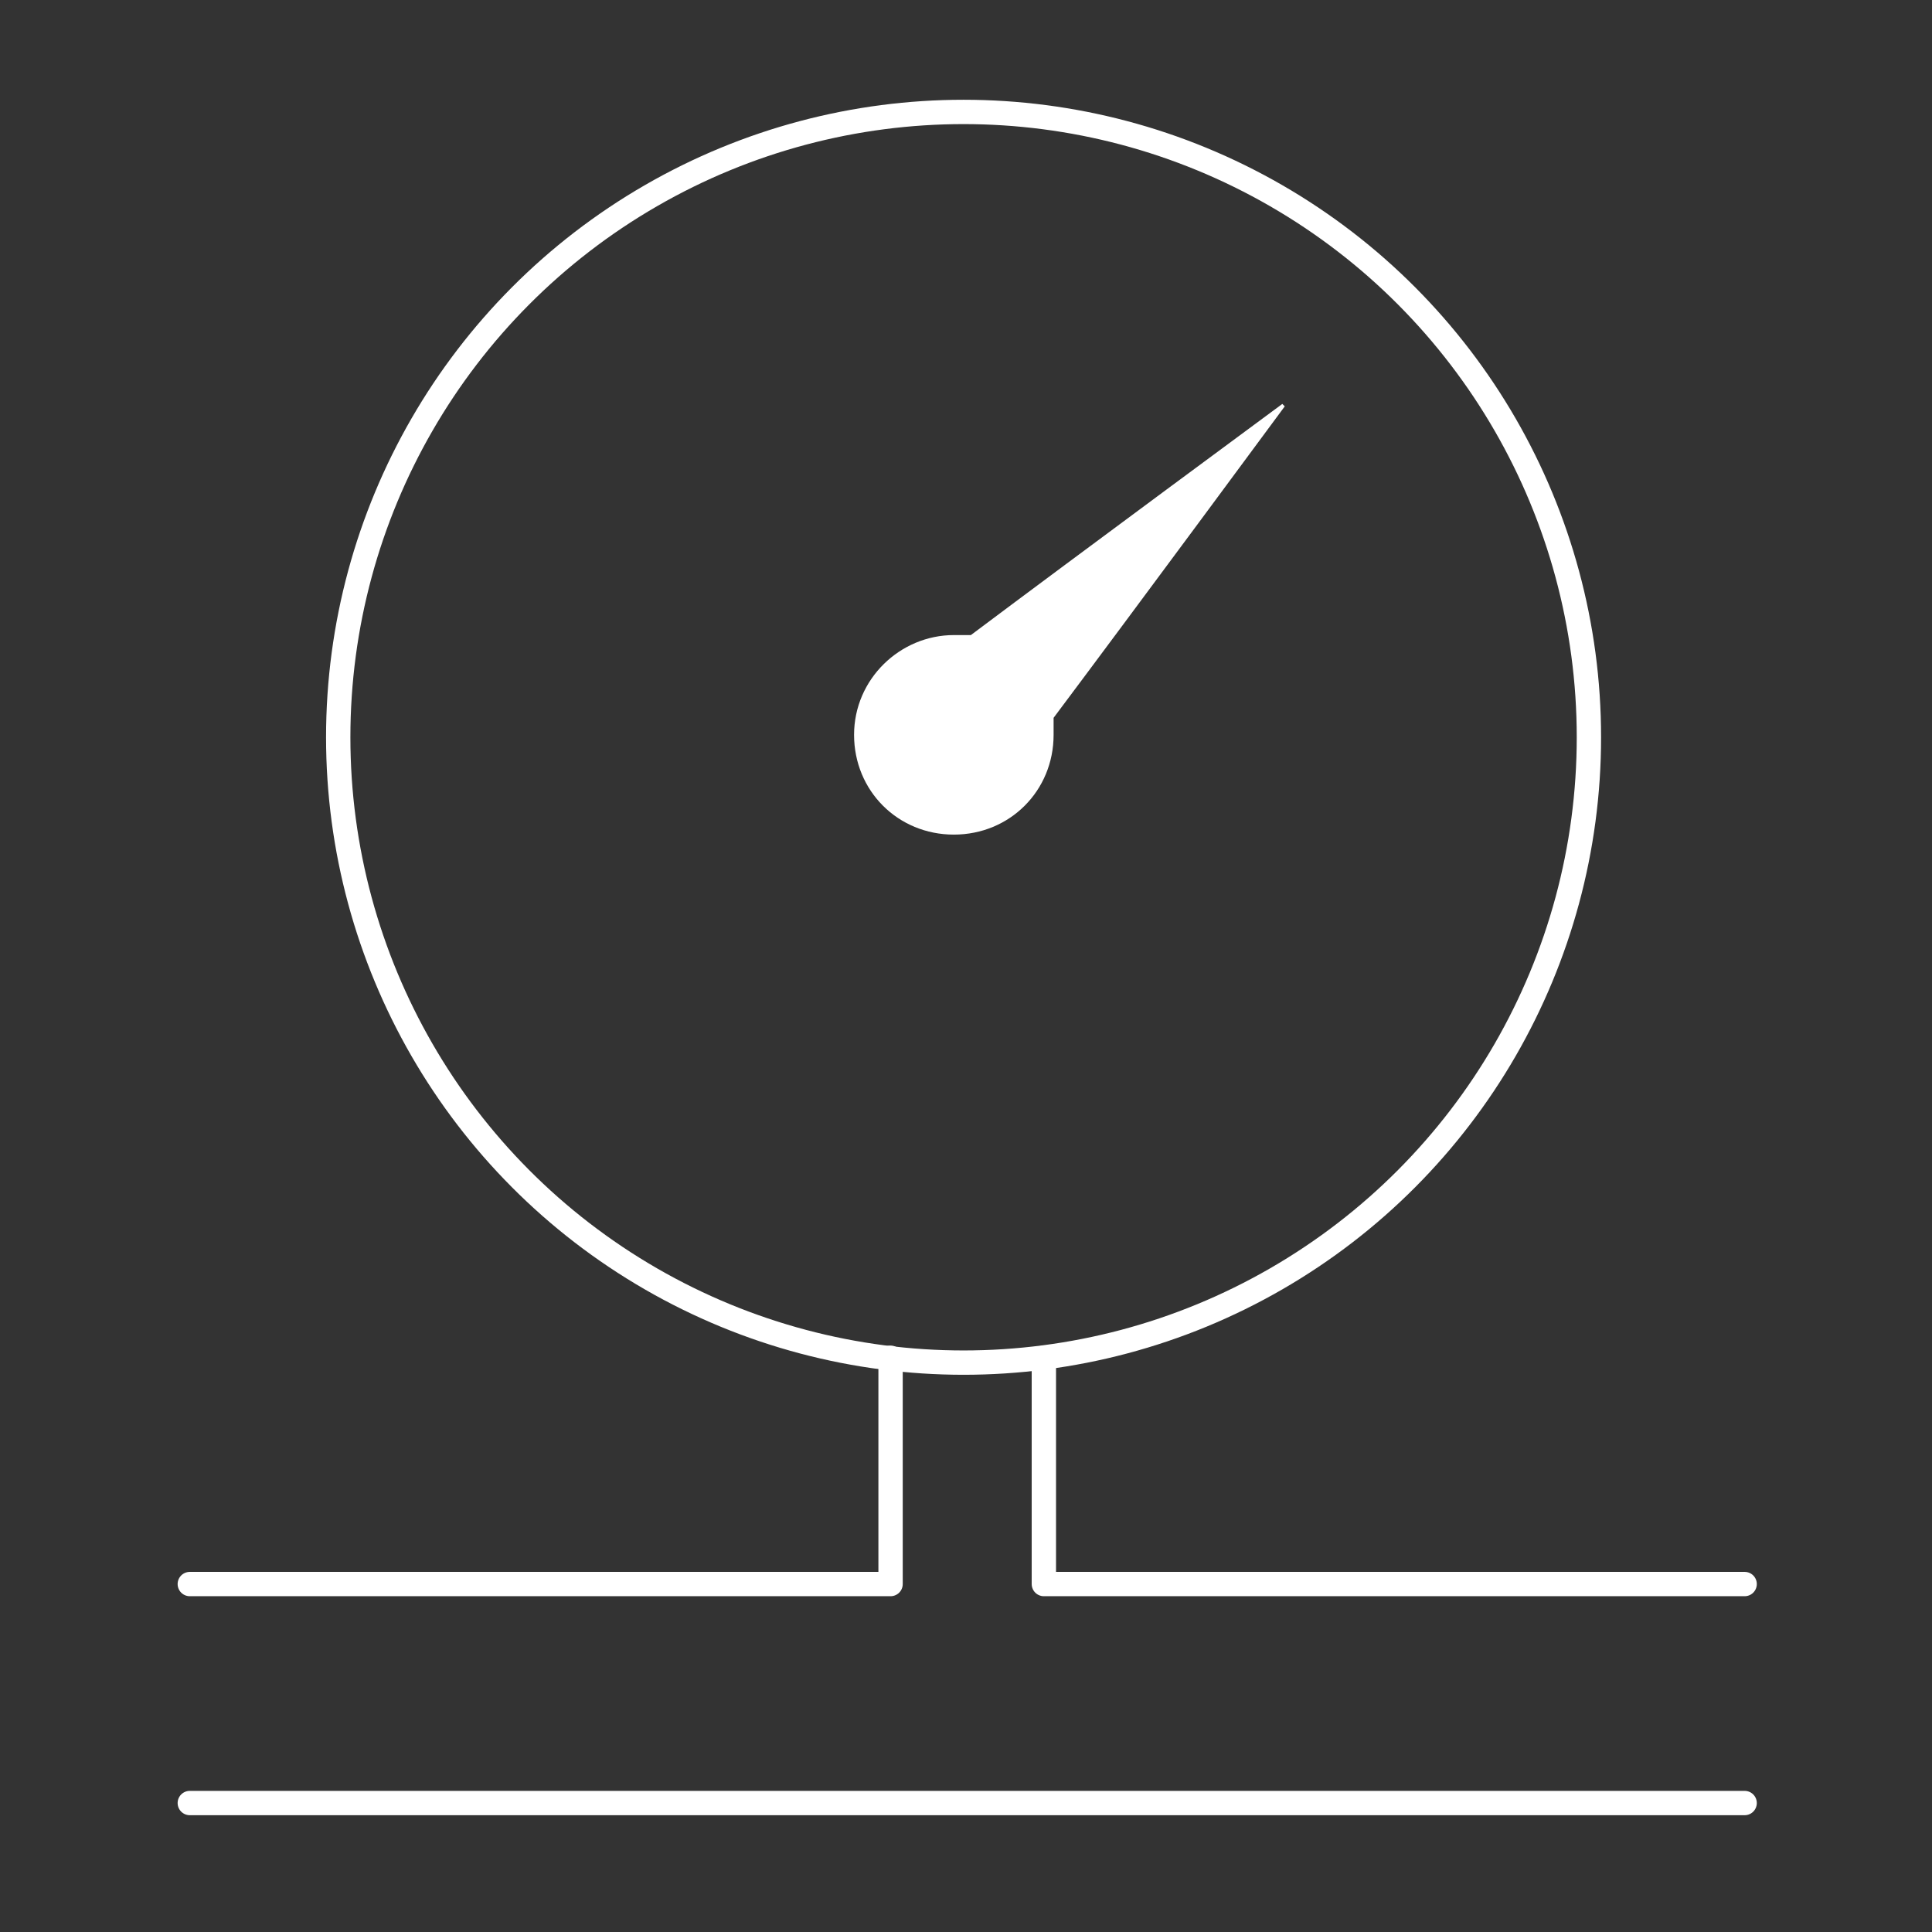
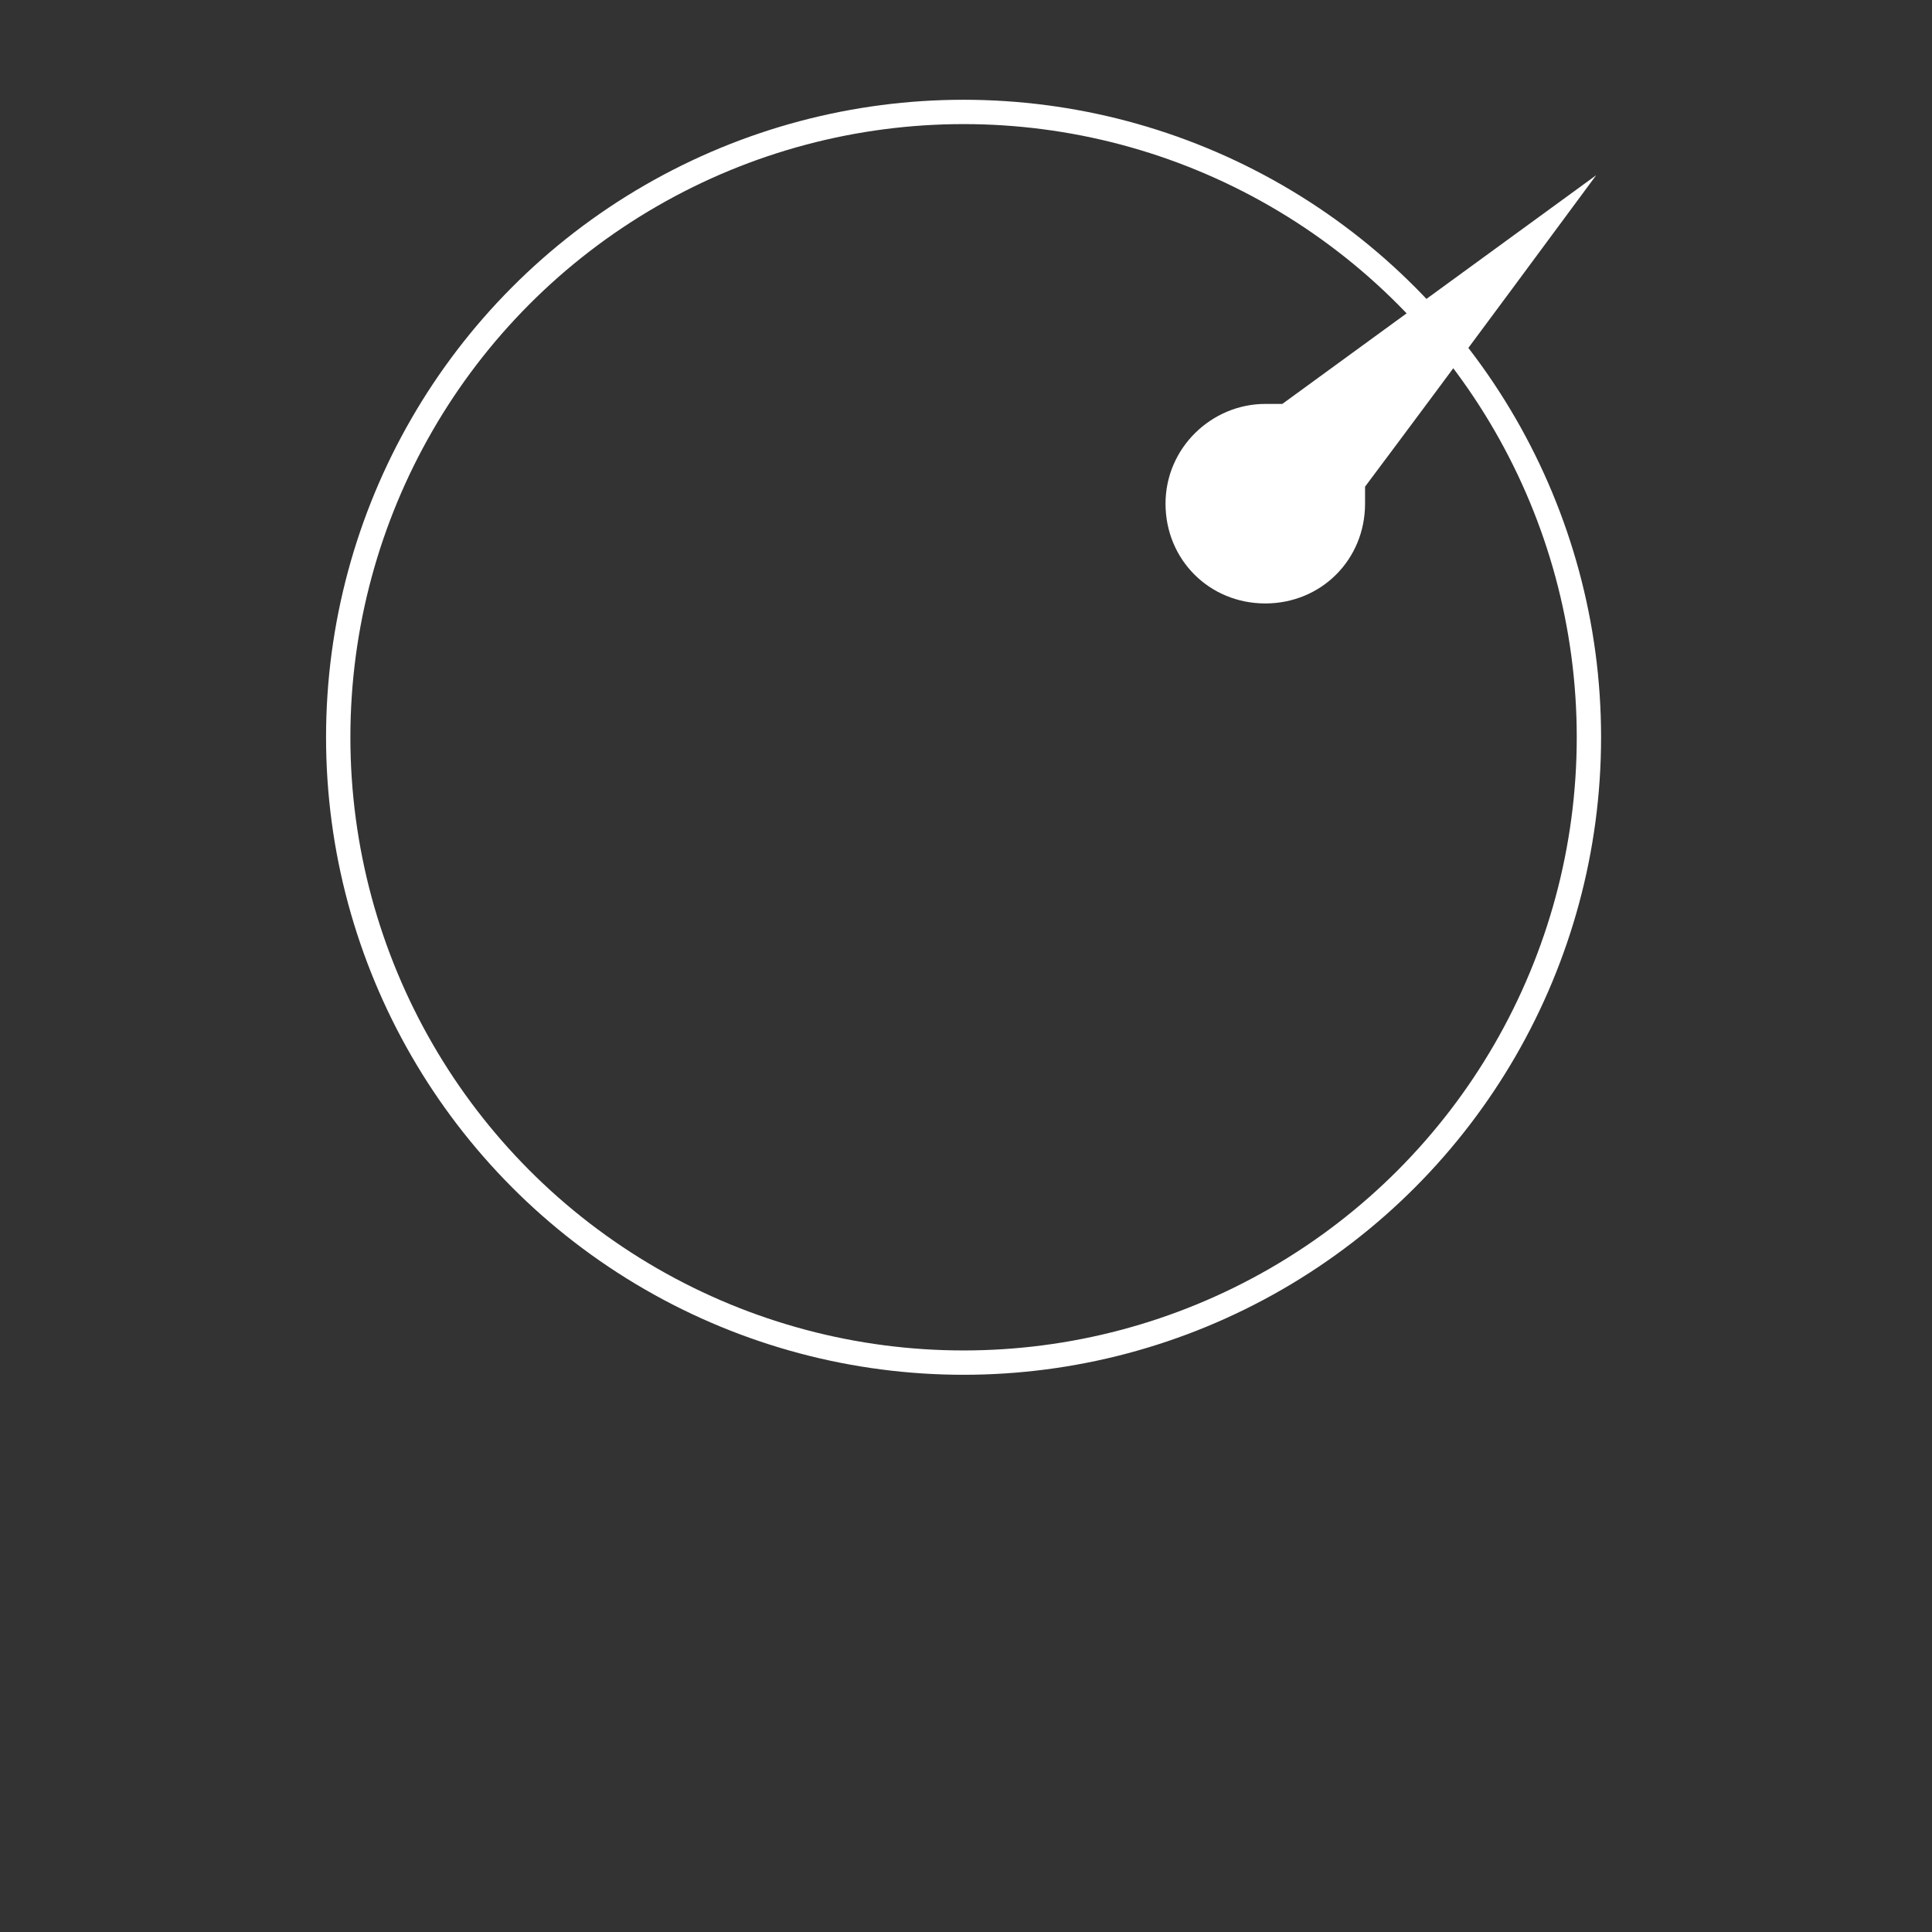
<svg xmlns="http://www.w3.org/2000/svg" id="Calque_1" data-name="Calque 1" version="1.1" viewBox="0 0 79.4 79.4">
  <rect x="0" y="0" width="79.4" height="79.4" fill="#333333" stroke="none" />
  <defs>
    <style>
      .cls-1 {
        fill: none;
        stroke: #fff;
        stroke-linecap: round;
        stroke-linejoin: round;
      }

      .cls-2 {
        fill: #fff;
        stroke-width: 0px;
      }
    </style>
  </defs>
-   <path class="cls-2" d="M52.7,16.6s-8.4,6.2-12.8,9.5c-.2,0-.4,0-.7,0-2.2,0-4.1,1.8-4.1,4.1s1.8,4.1,4.1,4.1,4.1-1.8,4.1-4.1,0-.5,0-.7c3.3-4.4,9.5-12.8,9.5-12.8" />
+   <path class="cls-2" d="M52.7,16.6c-.2,0-.4,0-.7,0-2.2,0-4.1,1.8-4.1,4.1s1.8,4.1,4.1,4.1,4.1-1.8,4.1-4.1,0-.5,0-.7c3.3-4.4,9.5-12.8,9.5-12.8" />
  <circle class="cls-1" cx="39.6" cy="30.3" r="25.7" />
-   <line class="cls-1" x1="71.7" y1="74.1" x2="7.8" y2="74.1" />
-   <polyline class="cls-1" points="71.7 65.1 42.9 65.1 42.9 55.8" />
-   <polyline class="cls-1" points="7.8 65.1 36.6 65.1 36.6 55.8" />
</svg>